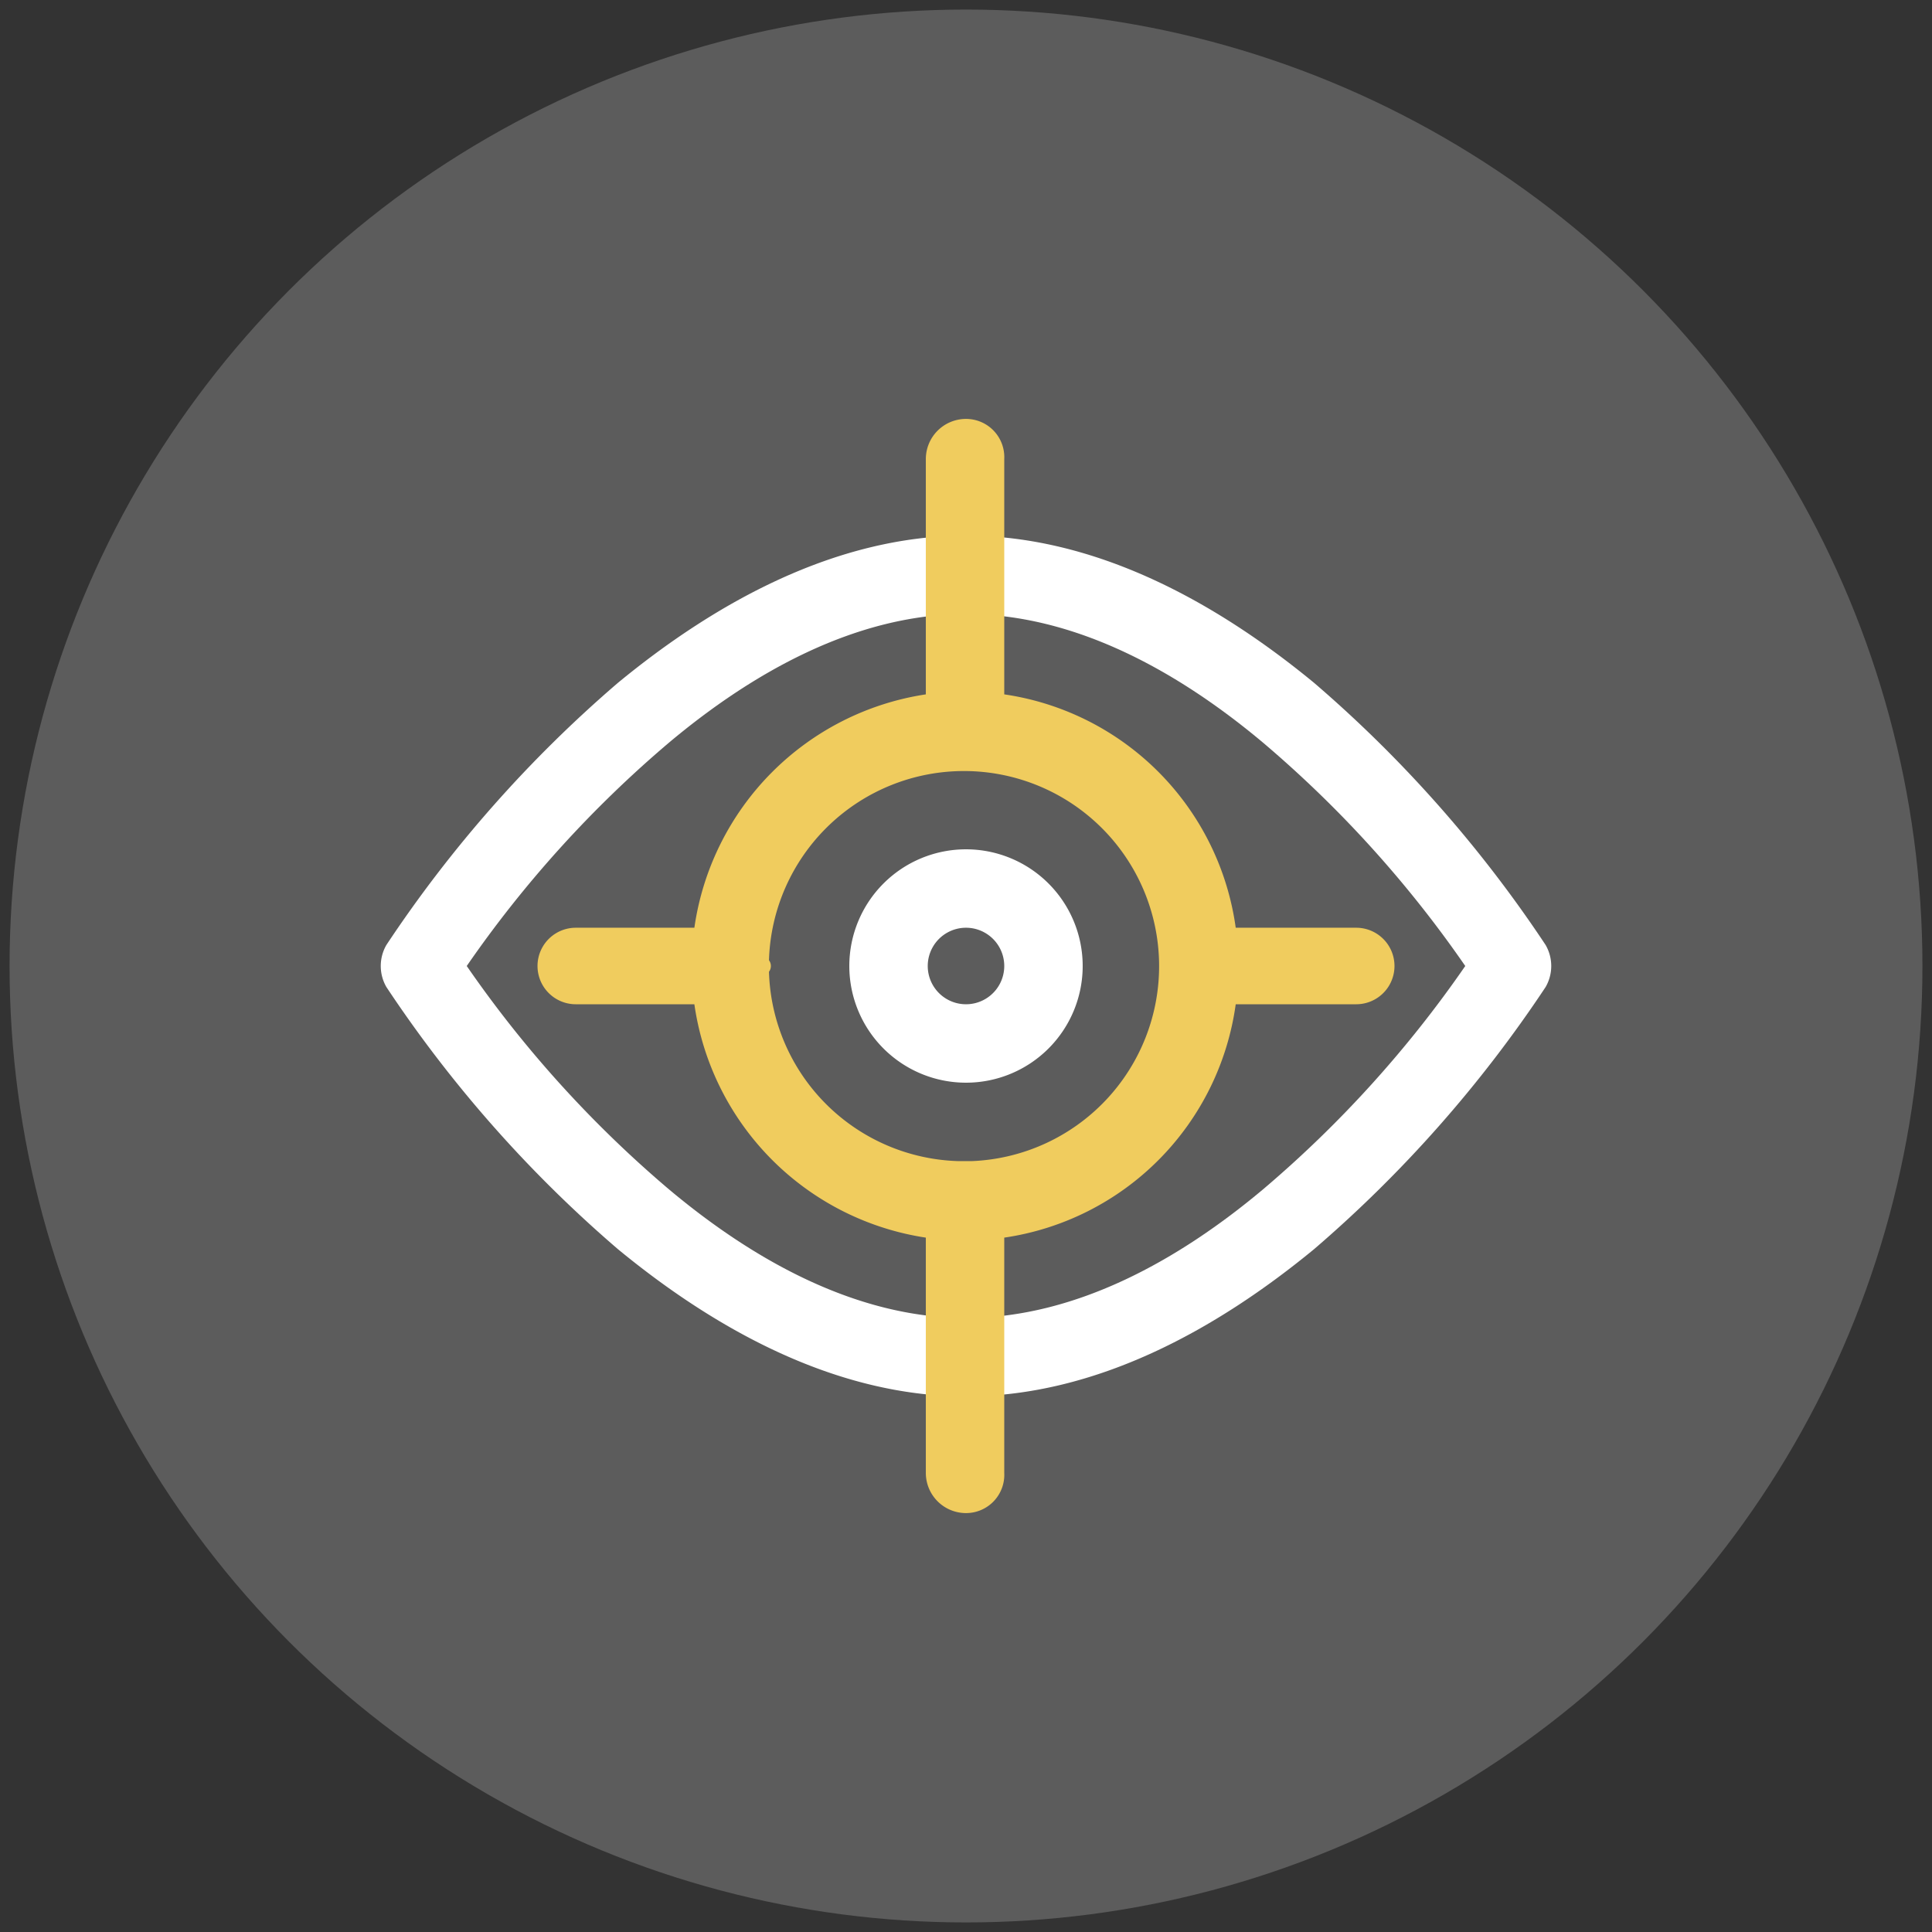
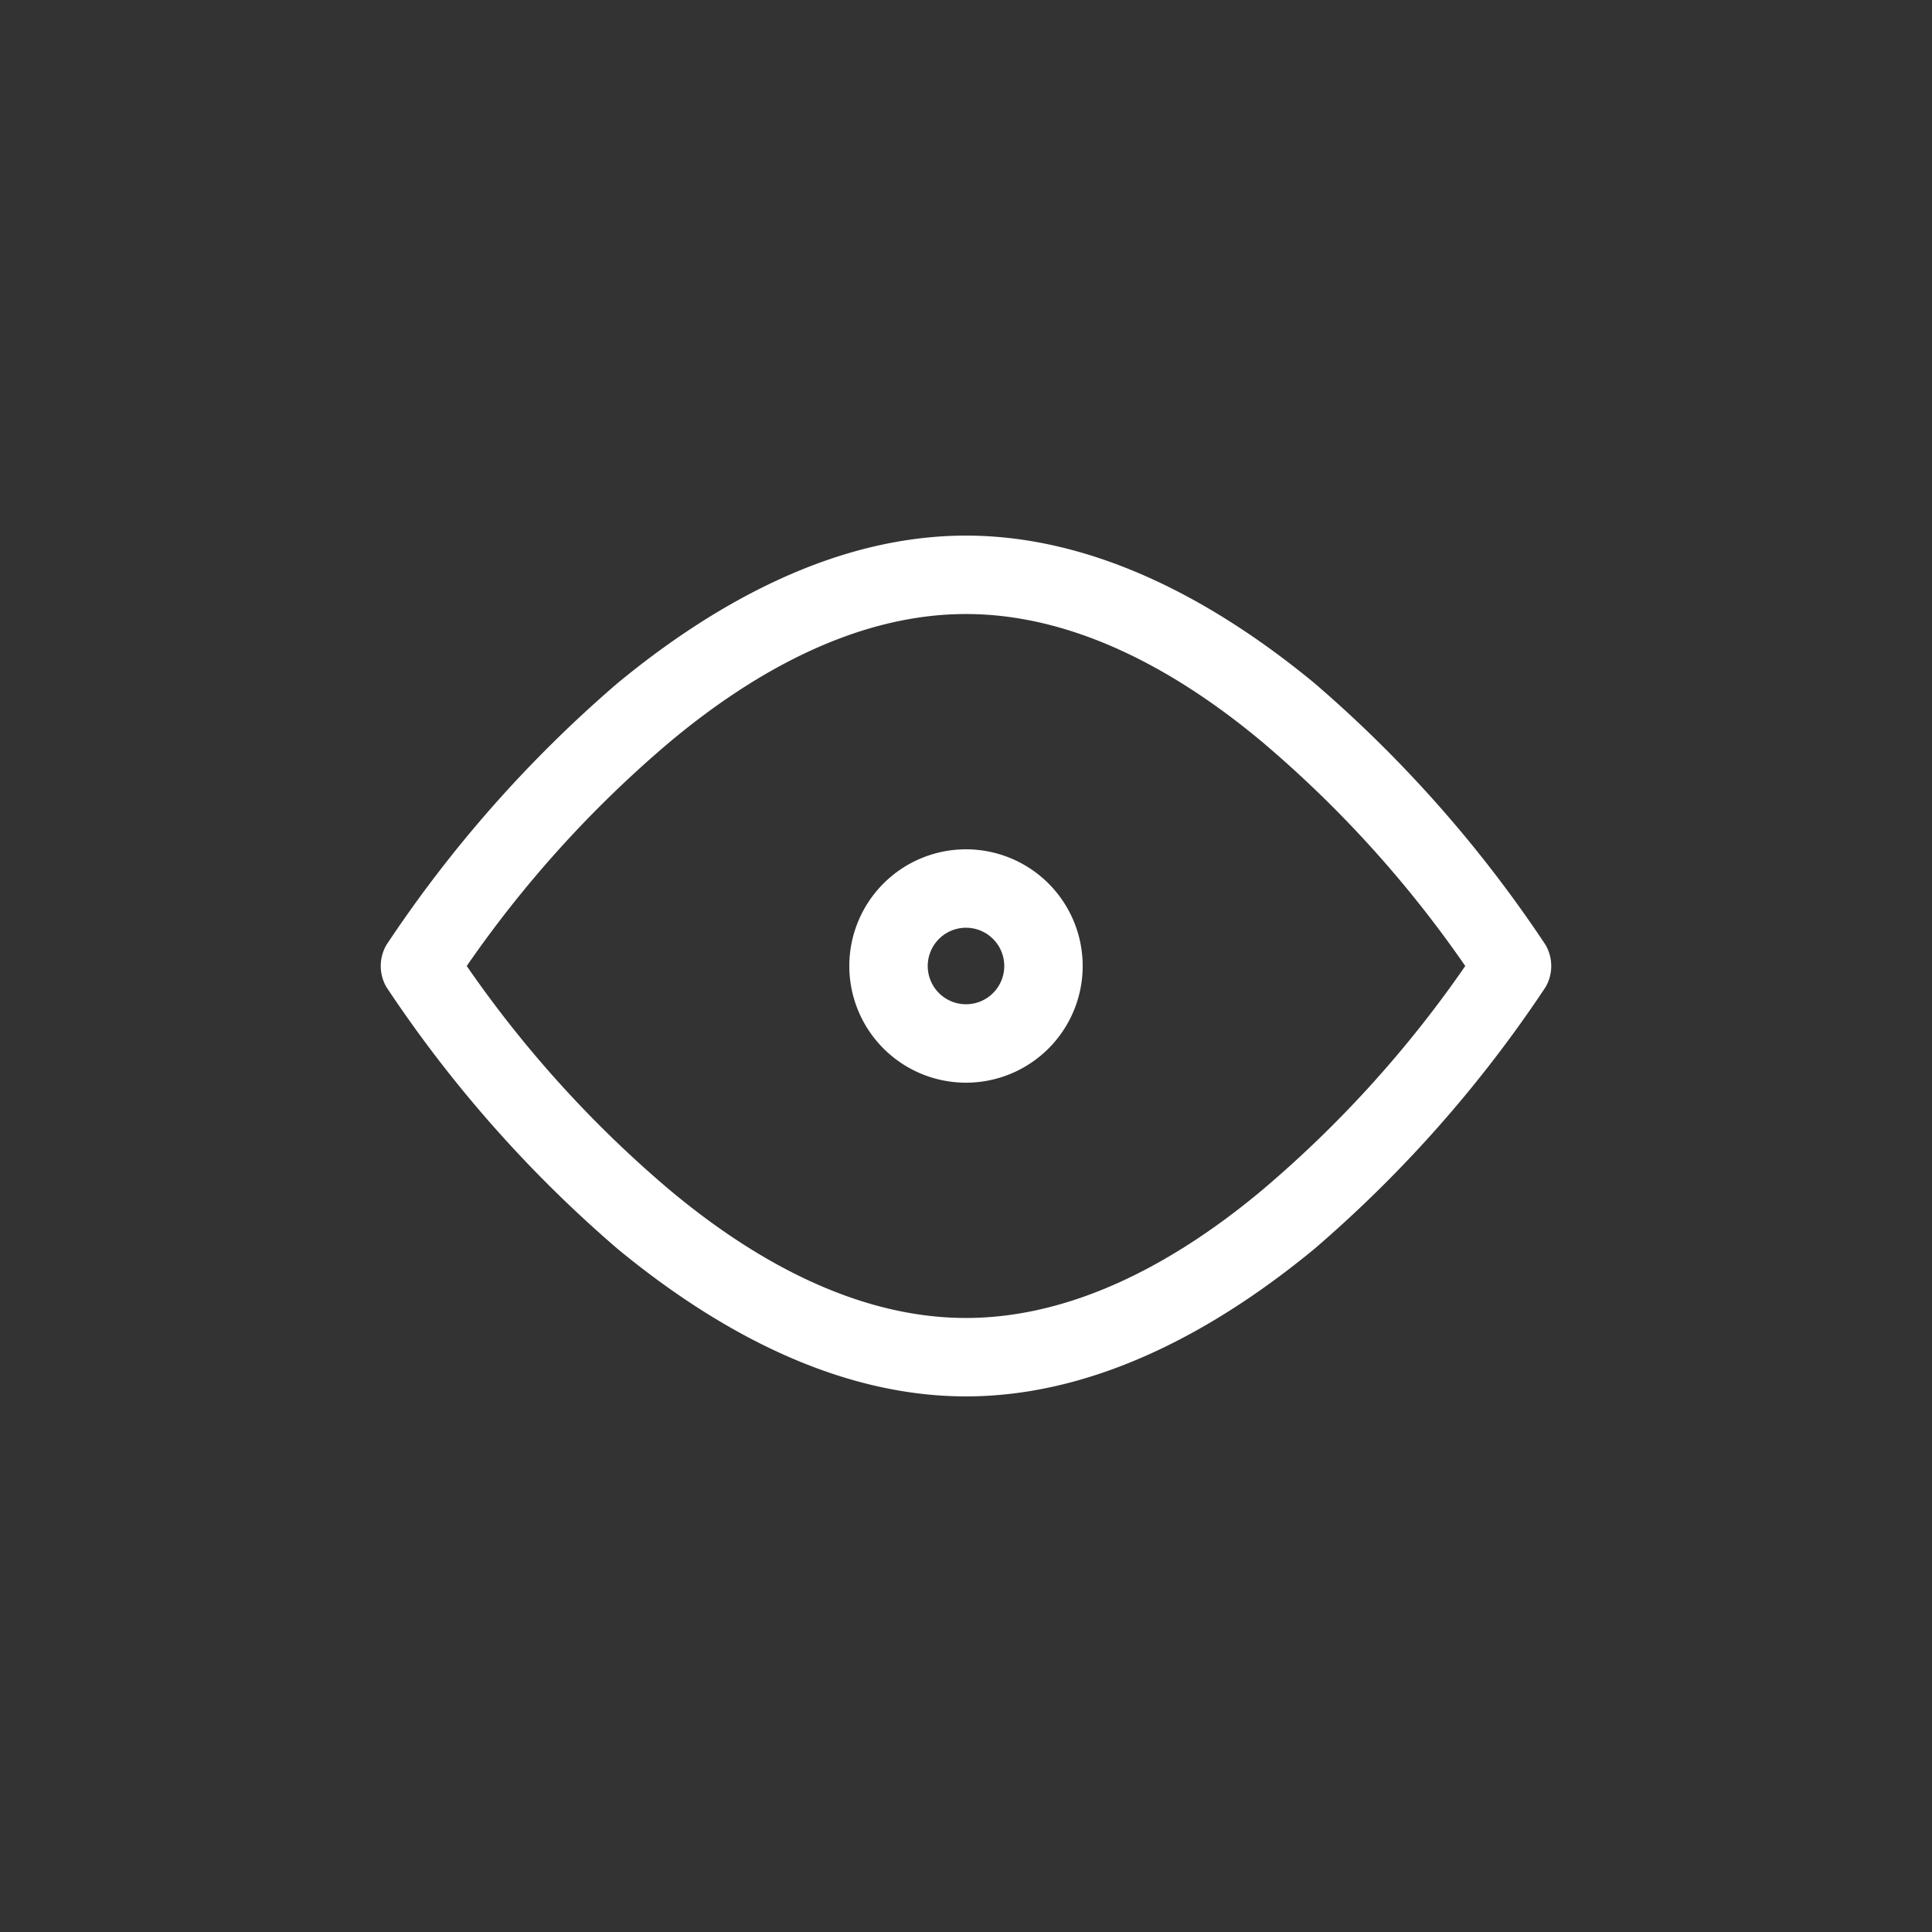
<svg xmlns="http://www.w3.org/2000/svg" viewBox="0 0 101 101">
  <rect x="0" y="0" width="101" height="101" fill="#333333" stroke="none" />
-   <circle cx="50.5" cy="50.5" r="50" style="fill:#fff;opacity:0.2" />
  <path d="M50.5,28c-6.8,0-13.1,3.5-18.2,7.7A66.5,66.5,0,0,0,20.2,49.4a2.2,2.2,0,0,0,0,2.2A66.5,66.5,0,0,0,32.3,65.3C37.4,69.5,43.7,73,50.5,73s13.1-3.5,18.2-7.7A66.5,66.5,0,0,0,80.8,51.6a2.2,2.2,0,0,0,0-2.2A66.5,66.5,0,0,0,68.7,35.7C63.6,31.5,57.3,28,50.5,28Zm0,4.1c5.8,0,11.2,3.1,15.5,6.7A59.9,59.9,0,0,1,76.6,50.5,59.9,59.9,0,0,1,66,62.2c-4.3,3.6-9.7,6.7-15.5,6.7S39.3,65.8,35,62.2A59.9,59.9,0,0,1,24.4,50.5,59.9,59.9,0,0,1,35,38.8C39.3,35.2,44.7,32.1,50.5,32.1Zm0,12.3a6.1,6.1,0,1,0,6.1,6.1A6.1,6.1,0,0,0,50.5,44.4Zm0,4.1a2,2,0,0,1,0,4,2,2,0,1,1,0-4Z" style="fill:#fff;fill-rule:evenodd" />
-   <path d="M48.4,36.3A14.4,14.4,0,0,0,36.3,48.5H30.1a2,2,0,1,0,0,4h6.2A14.4,14.4,0,0,0,48.4,64.7V77a2.1,2.1,0,0,0,2.1,2.1,2,2,0,0,0,2-2.1V64.7A14.3,14.3,0,0,0,64.6,52.5h6.3a2,2,0,0,0,0-4H64.6A14.3,14.3,0,0,0,52.5,36.3V24a2,2,0,0,0-2-2.1A2.1,2.1,0,0,0,48.4,24Zm2.4,24.4A10.2,10.2,0,1,0,40.2,50.2a.5.5,0,0,1,0,.6,10.2,10.2,0,0,0,9.9,9.9h.7Z" style="fill:#f0cc5e;fill-rule:evenodd" />
</svg>